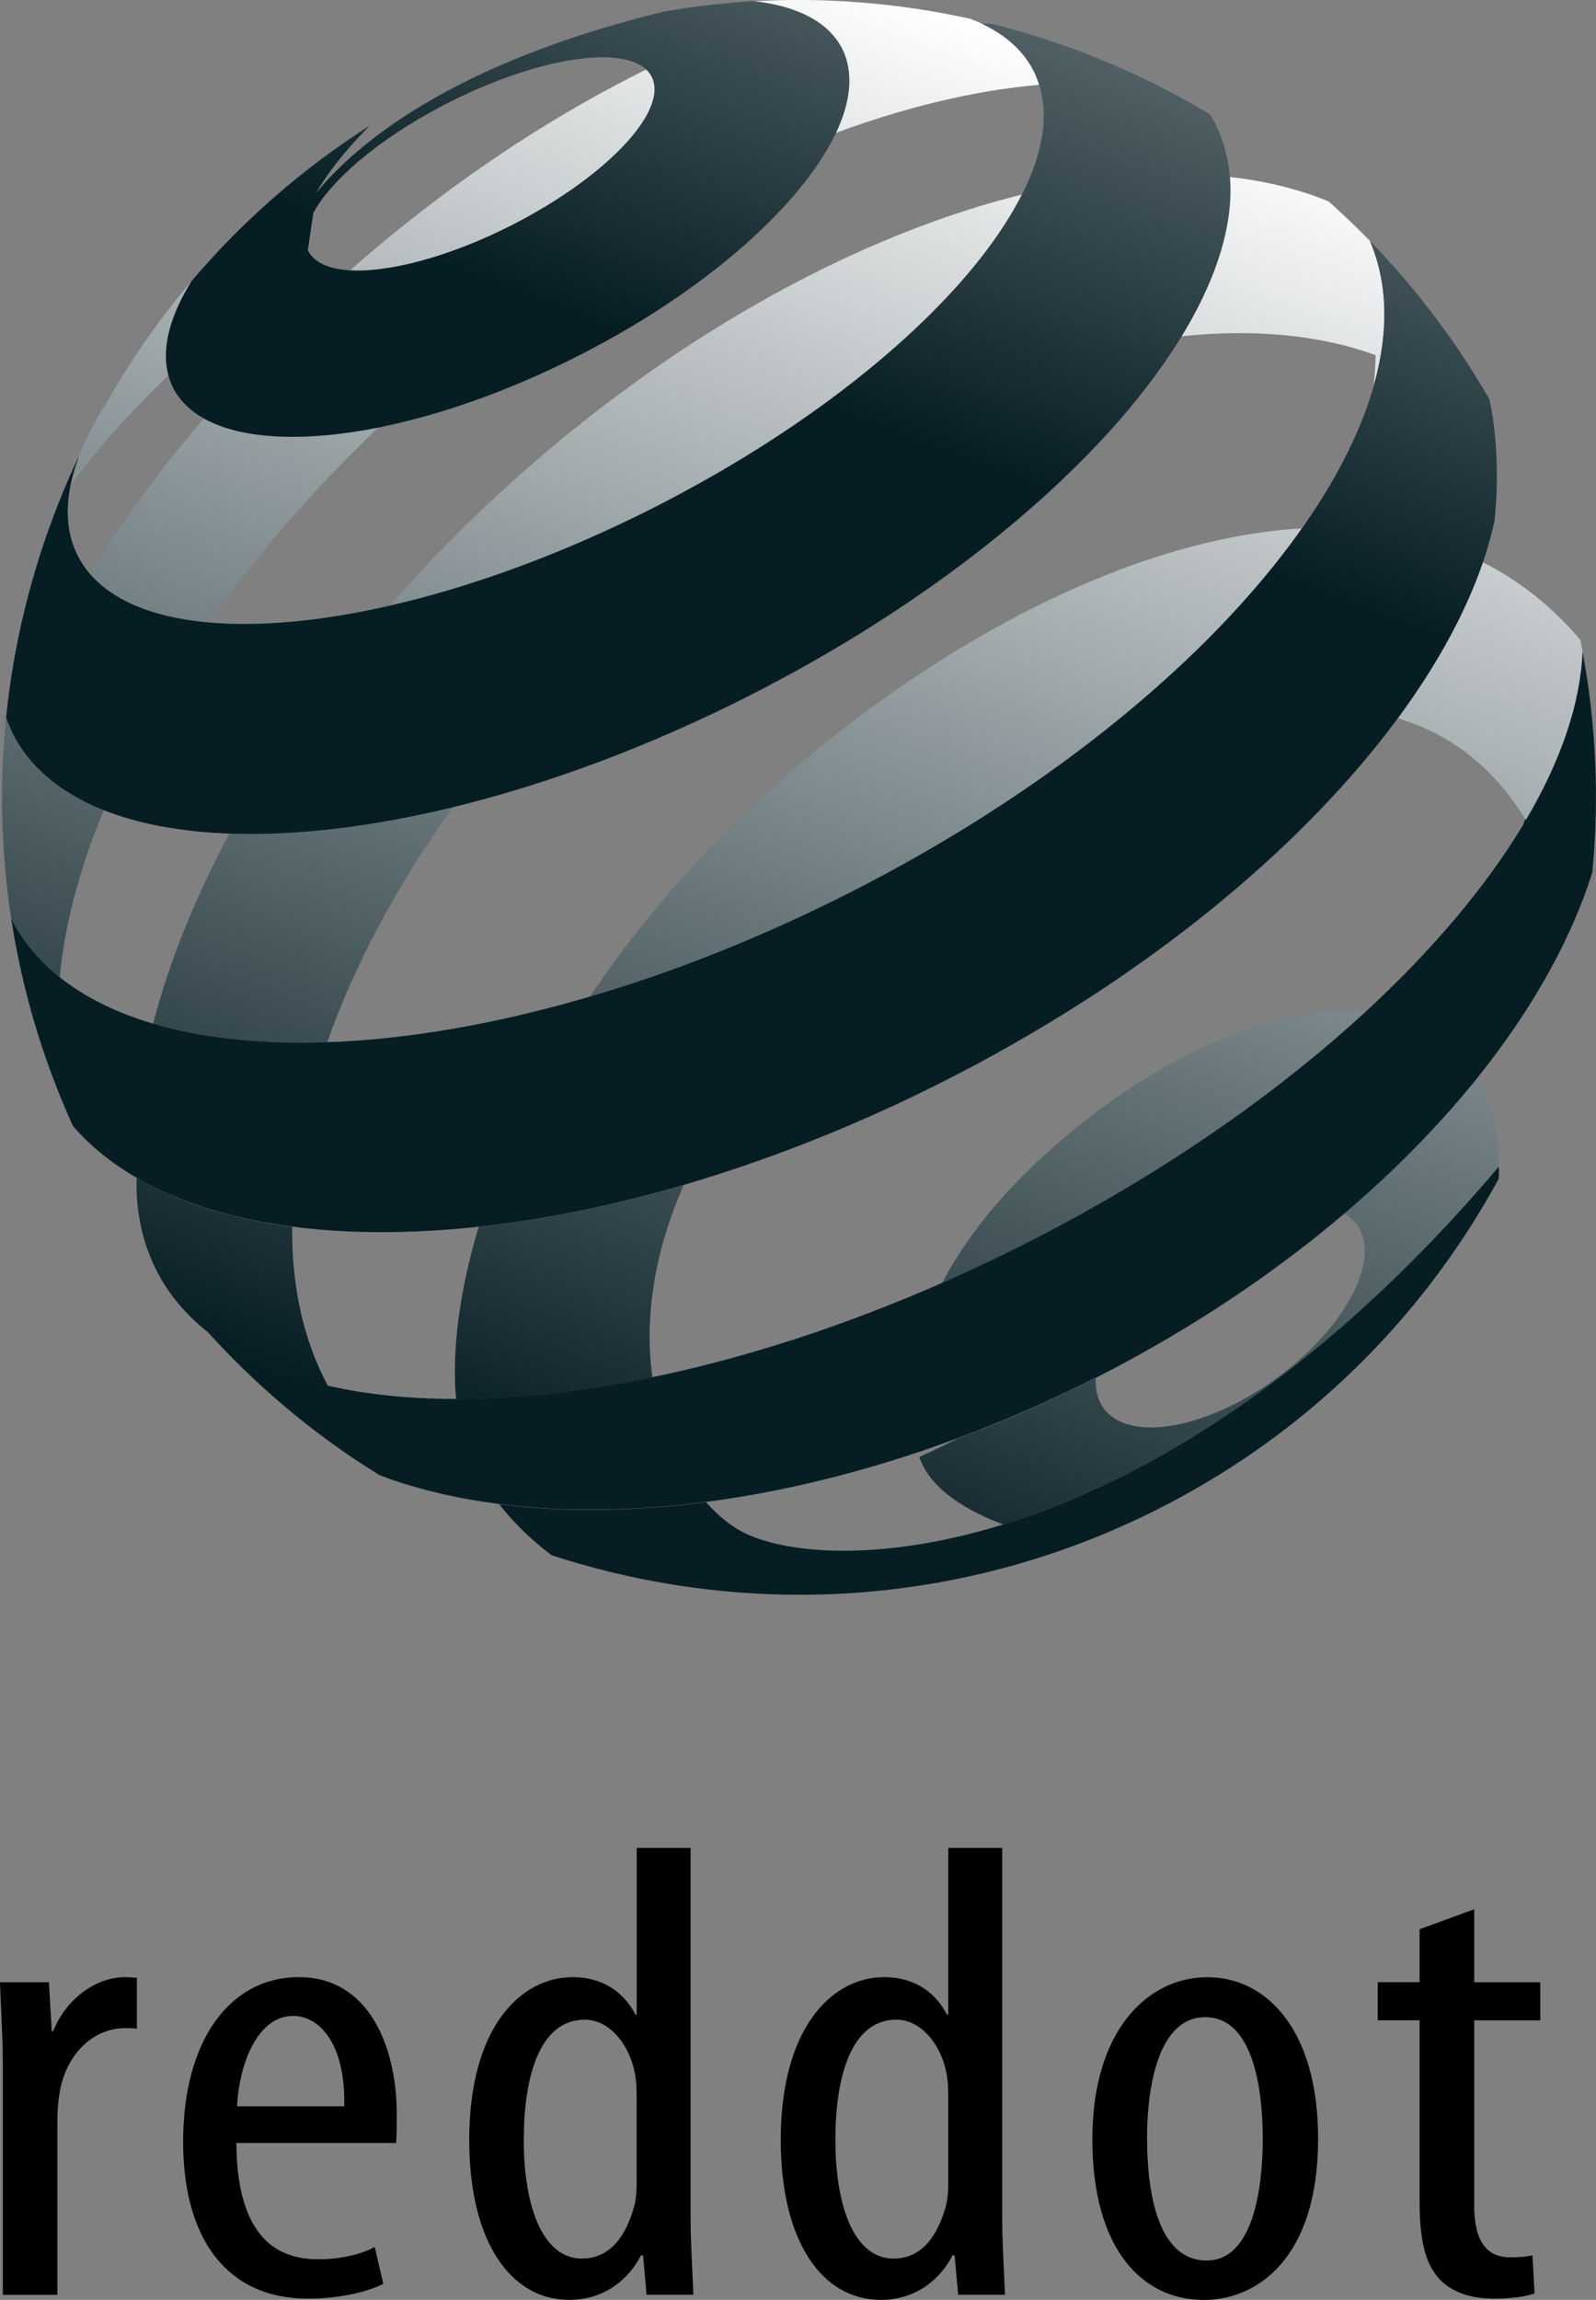
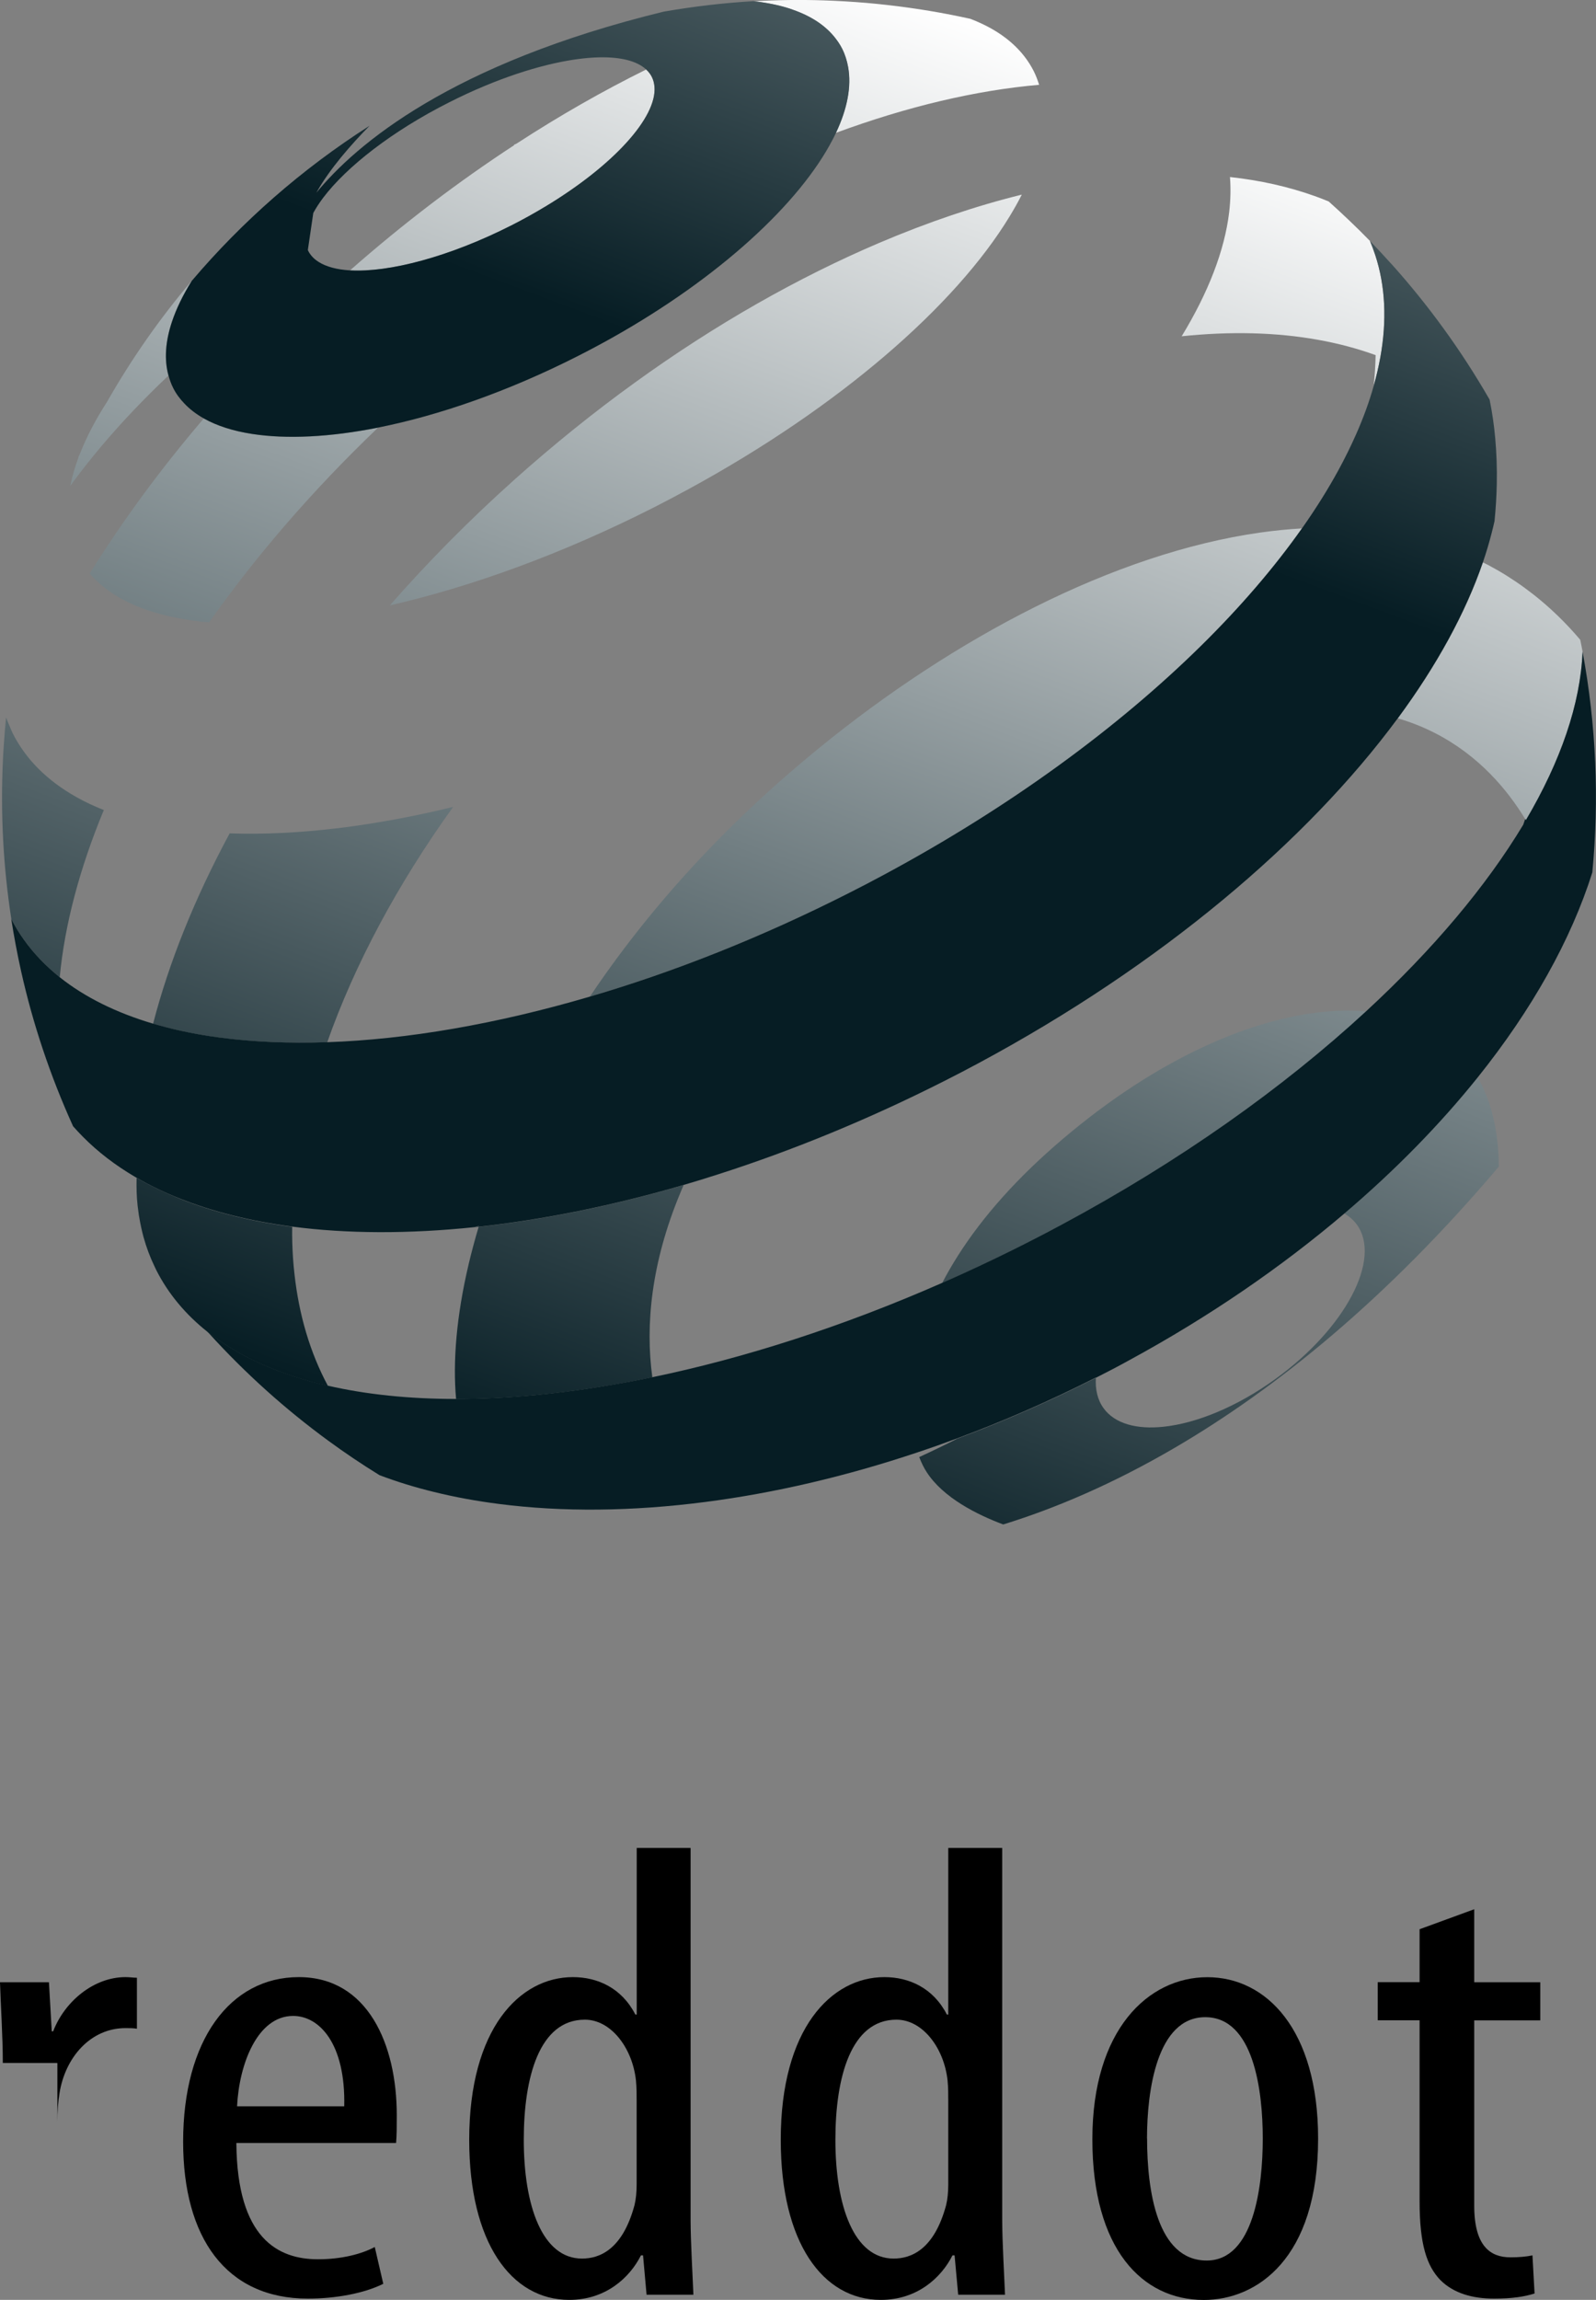
<svg xmlns="http://www.w3.org/2000/svg" xmlns:xlink="http://www.w3.org/1999/xlink" id="Layer_2" data-name="Layer 2" viewBox="0 0 204.46 294.49">
  <rect x="0" y="0" width="204.46" height="294.49" fill="#808080" stroke="none" />
  <defs>
    <style> .cls-1 { fill: url(#linear-gradient); } .cls-1, .cls-2, .cls-3, .cls-4, .cls-5, .cls-6, .cls-7 { stroke-width: 0px; } .cls-2 { fill: url(#linear-gradient-4); } .cls-3 { fill: url(#linear-gradient-2); } .cls-4 { fill: url(#linear-gradient-3); } .cls-5 { fill: url(#linear-gradient-5); } .cls-6 { fill: url(#linear-gradient-6); } </style>
    <linearGradient id="linear-gradient" x1="20.86" y1="568.16" x2="-121.34" y2="698.98" gradientTransform="translate(-138.26 -490.14) rotate(-26.88)" gradientUnits="userSpaceOnUse">
      <stop offset="0" stop-color="#fff" />
      <stop offset="1" stop-color="#061d24" />
    </linearGradient>
    <linearGradient id="linear-gradient-2" x1="148.39" y1="517.42" x2="15.05" y2="640.09" xlink:href="#linear-gradient" />
    <linearGradient id="linear-gradient-3" x1="109.67" y1="475.35" x2="-23.66" y2="598.02" xlink:href="#linear-gradient" />
    <linearGradient id="linear-gradient-4" x1="89.91" y1="453.88" x2="-43.42" y2="576.54" xlink:href="#linear-gradient" />
    <linearGradient id="linear-gradient-5" x1="133.09" y1="500.79" x2="-.25" y2="623.46" xlink:href="#linear-gradient" />
    <linearGradient id="linear-gradient-6" x1="74.34" y1="436.95" x2="-59" y2="559.62" xlink:href="#linear-gradient" />
  </defs>
  <g id="Layer_1-2" data-name="Layer 1">
    <g>
      <path class="cls-1" d="m172.24,155.39c.62.37,1.16.84,1.58,1.41,3.21,4.42-1.46,13.27-10.41,19.76-4.94,3.58-10.15,5.69-14.37,6.13-3.44.36-6.22-.39-7.66-2.37-.78-1.07-1.08-2.41-.99-3.9-.03.02-.06.03-.09.05-5.88,2.98-11.79,5.56-17.66,7.74-1.63.83-3.25,1.61-4.88,2.36.28.74.6,1.38.93,1.89,2.14,3.35,6.57,5.52,9.83,6.74,6.71-2.07,14.09-5.22,21.89-9.77,13.02-7.59,27.25-19.1,41.6-36.05-.03-4.62-.99-8.42-2.7-11.43-4.81,6-10.54,11.87-17.09,17.44ZM21.58,48.1c-.57-2.05-.4-4.37.43-6.87.56-1.69,1.42-3.45,2.55-5.27-4.12,4.84-7.74,10.04-10.85,15.5-1.48,2.29-2.64,4.52-3.48,6.67-.07.15-.14.29-.21.43l.05-.03c-.47,1.26-.83,2.49-1.07,3.69,1.25-1.73,2.63-3.48,4.11-5.23,2.51-2.96,5.34-5.94,8.46-8.89Zm178.06,30.82c-2.77-2.69-5.78-4.87-8.97-6.56-.23-.12-.47-.23-.7-.35-2.22,6.48-5.92,13.23-10.9,19.97,1.72.5,3.3,1.14,4.75,1.88,5.66,2.89,9.32,7.31,11.57,11.02.03.05.06.1.09.14,4.46-7.56,7-14.9,7.26-21.57-.09-.51-.19-1.02-.3-1.53-.9-1.06-1.84-2.07-2.8-3Zm-58.84,63.21c-3.28,2.46-6.13,4.9-8.63,7.3-5.39,5.19-9.06,10.21-11.47,14.85,1.01-.44,2.02-.9,3.04-1.36,2.6-1.19,5.2-2.44,7.8-3.76,1.49-.75,2.96-1.52,4.41-2.3,15.18-8.14,28.45-17.56,39.07-27.36-4.87-.41-10.49.5-16.45,2.71-5.72,2.12-11.75,5.43-17.75,9.91Zm-117.83,11.33c-1.94-.78-3.77-1.66-5.47-2.64-.03,1.21,0,2.41.13,3.58.02.2.05.4.08.6,0,.07.02.14.03.22.01.11.03.21.04.32.02.13.04.27.07.4.14.84.32,1.66.54,2.47.36,1.3.83,2.56,1.42,3.78.07.15.14.3.21.44,1.55,3.06,3.77,5.69,6.55,7.9.04.03.08.06.12.1,4.02,3.15,9.21,5.43,15.32,6.83-2.29-4.27-3.7-9.07-4.28-14.27-.08-.68-.14-1.36-.19-2.06-.09-1.33-.13-2.68-.11-4.04-5.31-.7-10.16-1.9-14.45-3.62Zm37.06,8.45c-1.55,6.56-2.04,12.44-1.6,17.23,7.71,0,16.19-.93,25.14-2.78-.92-6.68-.14-14.69,3.59-23.63.14-.33.27-.66.42-.99-9.11,2.66-17.94,4.45-26.26,5.35-.49,1.64-.92,3.25-1.29,4.81Zm.79-4.76c.17-.02.33-.03.5-.05.01-.04.02-.07.03-.11-.18.05-.35.11-.53.16ZM26.79,79.69c5.98-8.47,13.24-16.91,21.64-24.93-6.18,1.23-11.71,1.51-16.16.81-2.4-.37-4.48-1.03-6.17-1.98-5.57,6.51-10.45,13.18-14.61,19.85.43.51.92.98,1.44,1.43,3.16,2.71,7.93,4.31,13.86,4.82ZM101.55,1.25c2.32.81,4.15,1.99,5.4,3.57.35.44.66.9.92,1.41.37.74.62,1.52.77,2.34.45,2.5-.11,5.37-1.55,8.44,9.14-3.37,17.94-5.45,26.03-6.15-.19-.6-.41-1.2-.7-1.77-1.33-2.61-3.6-4.63-6.65-6.06-.47-.22-.96-.43-1.46-.62-.83-.18-1.66-.36-2.49-.52-3.58-.7-7.2-1.2-10.85-1.52-1.8-.15-3.6-.26-5.41-.32-3-.1-6.02-.06-9.03.11,1.69.19,3.24.5,4.63.95.13.04.26.09.39.14ZM7.65,125.14c.63-6.71,2.55-13.94,5.65-21.42-1.27-.5-2.46-1.06-3.57-1.69-3.61-2.04-6.37-4.72-8.08-8.09-.02-.04-.04-.09-.06-.13-.1-.2-.17-.4-.26-.6-.2-.44-.39-.89-.55-1.35-.12,1.16-.21,2.33-.29,3.5-.05.69-.09,1.39-.12,2.08-.31,6.71.04,13.49,1.08,20.24.49.95,1.04,1.85,1.66,2.71,1.26,1.76,2.79,3.34,4.55,4.75ZM176.23,45.47c-.03,1.3-.11,2.61-.25,3.95.36-1.25.64-2.49.86-3.71.83-4.66.65-9.05-.66-13.05-.2-.61-.43-1.22-.68-1.81-.85-.88-1.72-1.73-2.6-2.57-.88-.84-1.77-1.67-2.68-2.48-.59-.25-1.2-.48-1.81-.7-3.36-1.2-6.98-2.01-10.84-2.43.11,1.45.08,2.94-.1,4.48-.59,4.95-2.69,10.33-6.09,15.91,6.2-.65,12.07-.52,17.46.45,2.59.46,5.06,1.12,7.41,1.97Zm-110.33,15.95c-5.79,5.18-11.12,10.58-15.96,16.1,10.49-2.4,22.12-6.61,33.85-12.56,1.49-.76,2.95-1.53,4.4-2.32,19.32-10.51,34.18-23.46,41.15-34.93.57-.94,1.1-1.87,1.56-2.79-5.92,1.46-12.03,3.53-18.24,6.17-10.36,4.41-20.99,10.42-31.37,17.93-5.21,3.76-10.35,7.9-15.38,12.39Zm-7.84,41.9c-3.66.89-7.22,1.61-10.68,2.15-1.31.21-2.62.4-3.89.55-4.99.61-9.7.84-14.07.69-4.48,8.31-7.78,16.53-9.81,24.38,1.11.33,2.25.62,3.42.88,1.62.36,3.31.66,5.06.89,4.27.57,8.91.77,13.83.6,3.48-9.88,8.93-20.13,16.13-30.14Zm55.15,8.7c16.11-8.65,29.96-18.82,40.63-29.31,5.07-4.99,9.41-10.04,12.94-15.05-1.76.1-3.53.28-5.32.53-18.78,2.66-39.23,13.5-56.49,27.56-2.88,2.35-5.68,4.78-8.36,7.29-8.57,8-15.52,16.34-21.04,24.57,10.77-3.17,22-7.6,33.23-13.29,1.49-.75,2.96-1.52,4.41-2.3ZM69.85,26.47c8.68-5.23,14.35-11.42,14-15.38-.04-.44-.15-.86-.34-1.24-.18-.36-.43-.67-.73-.95-5.52,2.73-11.07,5.89-16.59,9.48-.12.05-.23.11-.35.16l.03.05c-7.12,4.65-14.19,10.01-21.03,16.03,5.01.29,12.73-1.72,20.67-5.75,1.52-.77,2.98-1.58,4.35-2.41Z" />
      <g>
-         <path class="cls-3" d="m150.42,185.43c-7.81,4.55-15.18,7.7-21.89,9.77-16.09,4.96-28.36,3.73-33.64.84-.63-.34-1.27-.77-1.91-1.28-.86-.67-1.71-1.48-2.54-2.42-9.43,1.23-18.37,1.31-26.48.27.64.82,1.3,1.59,1.98,2.31,1.54,1.64,3.15,3.03,4.73,4.22,24.81,8.1,52.72,6.75,77.84-5.99,1.55-.79,3.08-1.61,4.58-2.47,16.96-9.69,30.14-23.62,38.91-39.75.02-.53.02-1.05.02-1.56-14.35,16.95-28.58,28.46-41.6,36.05Z" />
        <path class="cls-4" d="m178.29,33.85c-.92-1.02-1.84-2.02-2.79-3,.25.59.48,1.2.68,1.81,1.31,4,1.5,8.39.66,13.05-.22,1.22-.51,2.46-.86,3.71-.57,2.02-1.32,4.08-2.24,6.16-.67,1.52-1.43,3.06-2.27,4.61-1.35,2.47-2.91,4.96-4.68,7.47-3.53,5-7.87,10.06-12.94,15.05-10.66,10.49-24.52,20.66-40.63,29.31-1.45.78-2.92,1.55-4.41,2.3-11.22,5.69-22.46,10.13-33.23,13.29-12.01,3.53-23.45,5.49-33.65,5.84-4.92.17-9.55-.03-13.83-.6-1.75-.23-3.44-.53-5.06-.89-1.18-.26-2.32-.56-3.42-.88-4.69-1.39-8.73-3.37-11.97-5.95-1.76-1.41-3.29-2.99-4.55-4.75-.62-.86-1.17-1.76-1.66-2.71.35,2.24.77,4.48,1.27,6.72,1.5,6.7,3.71,13.34,6.65,19.82.4.46.83.91,1.26,1.35,1.93,1.95,4.17,3.66,6.69,5.14.06.03.12.07.18.1,1.7.99,3.52,1.87,5.47,2.64,4.29,1.72,9.14,2.92,14.45,3.62,7.08.93,14.97.95,23.4.07.18-.05.35-.11.53-.16-.01.04-.02.07-.03.11,8.32-.91,17.15-2.69,26.26-5.35,1.45-.42,2.9-.87,4.36-1.34,9.54-3.05,19.32-7.05,29.08-11.99,1.49-.75,2.96-1.52,4.41-2.3,23.29-12.52,41.99-28.33,53.65-44.13,4.98-6.75,8.67-13.49,10.9-19.97.44-1.27.81-2.53,1.13-3.78.13-.5.25-.99.36-1.49.16-1.62.26-3.22.29-4.79.04-1.99-.03-3.93-.2-5.82-.15-1.69-.39-3.34-.72-4.95-3.63-6.31-7.85-12.1-12.54-17.33Z" />
-         <path class="cls-2" d="m155.64,15.73c-.19-.38-.41-.73-.63-1.09-1.83-1.1-3.7-2.14-5.59-3.13-7.12-3.69-14.65-6.54-22.41-8.47-.4,0-.82,0-1.23,0,3.04,1.43,5.32,3.44,6.65,6.06.29.57.51,1.16.7,1.77.28.9.46,1.84.54,2.82.26,3.39-.71,7.21-2.76,11.26-.46.92-.99,1.85-1.56,2.79-6.97,11.46-21.83,24.42-41.15,34.93-1.44.79-2.91,1.56-4.4,2.32-11.73,5.94-23.36,10.16-33.85,12.56-8.7,1.99-16.61,2.73-23.12,2.16-.01,0-.02,0-.03,0-5.93-.52-10.7-2.11-13.86-4.82-.52-.45-1.01-.92-1.44-1.43-.6-.7-1.11-1.46-1.53-2.28-1.33-2.61-1.6-5.64-.96-8.94.23-1.19.6-2.43,1.07-3.69l-.05.03c-.9,1.91-1.74,3.86-2.52,5.82-3.49,8.79-5.77,18.04-6.73,27.48.16.46.35.9.55,1.35.09.2.17.4.26.6.02.04.04.09.06.13,1.71,3.37,4.47,6.05,8.08,8.09,1.11.63,2.3,1.19,3.57,1.69,4.5,1.78,9.95,2.78,16.12,3,4.36.15,9.07-.07,14.07-.69,1.28-.16,2.58-.34,3.89-.55,3.45-.55,7.02-1.26,10.68-2.15,12-2.92,24.95-7.69,37.93-14.27,1.49-.76,2.96-1.53,4.4-2.31,15.03-8.1,27.88-17.57,37.58-27.19.95-.94,1.87-1.88,2.75-2.81,4.33-4.6,7.9-9.2,10.64-13.69,3.4-5.57,5.5-10.95,6.09-15.91.18-1.54.22-3.04.1-4.48-.19-2.42-.78-4.71-1.85-6.82-.02-.04-.05-.08-.07-.12Z" />
        <path class="cls-5" d="m140.39,176.42c1.46-.74,2.9-1.49,4.31-2.27,10.25-5.57,19.5-11.94,27.53-18.77,6.54-5.56,12.28-11.44,17.09-17.44,6.93-8.65,11.94-17.58,14.67-26.23.89-9.33.5-18.85-1.25-28.27-.27,6.68-2.8,14.01-7.26,21.57-.03-.05-.06-.1-.09-.14-.08.24-.17.48-.25.73-4.75,7.89-11.59,16.01-20.13,23.89-10.62,9.8-23.88,19.22-39.07,27.36-1.45.78-2.92,1.55-4.41,2.3-2.6,1.32-5.2,2.57-7.8,3.76-1.01.46-2.03.92-3.04,1.36-12.77,5.61-25.36,9.64-37.13,12.08-8.96,1.85-17.43,2.78-25.14,2.78-5.98,0-11.5-.57-16.42-1.7-6.11-1.4-11.3-3.68-15.32-6.83-.04-.03-.08-.06-.12-.1.06.06.12.13.18.19,4.67,5.15,9.81,9.76,15.32,13.79,2.13,1.56,4.32,3.03,6.56,4.41,2.22.84,4.55,1.56,6.98,2.15,2.67.66,5.46,1.17,8.36,1.54,8.11,1.04,17.05.96,26.48-.27,8.72-1.13,17.85-3.24,27.13-6.35,1.69-.56,3.38-1.16,5.07-1.79,0,0,0,0,0,0,5.87-2.18,11.78-4.76,17.66-7.74.03-.02.06-.03.09-.05Z" />
        <path class="cls-6" d="m40.51,24.71c1.71-3.08,4.49-6.22,6.84-8.61-8.72,5.56-16.35,12.29-22.78,19.86-1.13,1.81-1.99,3.58-2.55,5.27-.83,2.5-1,4.82-.43,6.87.15.54.34,1.07.59,1.57.37.74.86,1.4,1.44,2,.69.73,1.53,1.37,2.49,1.91,1.69.95,3.77,1.61,6.17,1.98,4.45.69,9.99.42,16.16-.81,7.82-1.56,16.65-4.63,25.55-9.14,1.5-.76,2.96-1.54,4.39-2.34,13.75-7.72,24.05-17.21,28.3-25.42.15-.28.29-.57.42-.85,1.45-3.07,2.01-5.93,1.55-8.44-.15-.82-.39-1.6-.77-2.34-.25-.5-.57-.97-.92-1.41-1.25-1.58-3.09-2.77-5.4-3.57-.13-.05-.26-.1-.39-.14-1.39-.45-2.94-.76-4.63-.95-3.84.22-7.68.68-11.51,1.34-27.25,6.64-39.43,16.99-44.52,23.21-1.49,2.68-2.16,5.29-1.06,7.31-.78-1.74,0-4.09,1.96-6.7,3.02-3.98,8.82-8.51,16.1-12.19,1.52-.77,3.03-1.47,4.52-2.09,5.62-2.35,10.88-3.62,14.83-3.69,2.67-.04,4.73.46,5.91,1.55.3.28.55.59.73.95.19.38.3.8.34,1.24.35,3.96-5.31,10.15-14,15.38-1.38.83-2.83,1.64-4.35,2.41-7.94,4.02-15.66,6.04-20.67,5.75-1.66-.1-3.02-.46-4-1.08-.19-.12-.37-.25-.53-.39-.33-.29-.6-.63-.8-1.01-.02-.04-.03-.09-.05-.14" />
      </g>
    </g>
    <g>
-       <path class="cls-7" d="m.36,264.15c0-3.39-.27-7.36-.36-10.33h6.27l.36,6.28h.18c1.46-3.8,5.18-6.94,9.27-6.94.55,0,1,.08,1.46.08v6.53c-.45-.08-.91-.08-1.46-.08-4.46,0-7.73,3.72-8.46,8.35-.18,1.08-.27,2.32-.27,3.64v22.16H.36v-29.68Z" />
+       <path class="cls-7" d="m.36,264.15c0-3.39-.27-7.36-.36-10.33h6.27l.36,6.28h.18c1.46-3.8,5.18-6.94,9.27-6.94.55,0,1,.08,1.46.08v6.53c-.45-.08-.91-.08-1.46-.08-4.46,0-7.73,3.72-8.46,8.35-.18,1.08-.27,2.32-.27,3.64v22.16v-29.68Z" />
      <path class="cls-7" d="m30.28,274.41c.09,12.24,5.36,14.88,10.46,14.88,3,0,5.55-.66,7.27-1.57l1.09,4.71c-2.46,1.24-6.18,1.9-9.64,1.9-10.55,0-16-7.85-16-20.09,0-12.98,6-21.08,14.82-21.08s12.55,8.6,12.55,17.69c0,1.49,0,2.56-.09,3.55h-20.46Zm13.82-4.71c.18-8.02-3.18-11.57-6.55-11.57-4.55,0-6.91,6.12-7.18,11.57h13.73Z" />
      <path class="cls-7" d="m88.47,236.62v47.62c0,2.73.27,7.28.36,9.59h-6l-.45-5.04h-.27c-1.45,2.89-4.55,5.7-9.18,5.7-7.46,0-12.82-7.36-12.82-20.5,0-14.22,6.46-20.83,13.28-20.83,3.18,0,6.27,1.41,8,4.79h.18v-21.33h6.91Zm-6.91,32.41c0-.83,0-1.74-.09-2.65-.45-4.13-3.18-7.77-6.55-7.77-5.82,0-7.82,7.36-7.82,15.38,0,8.43,2.36,15.21,7.46,15.21,2.18,0,5.18-1.07,6.73-6.86.18-.74.27-1.65.27-2.65v-10.67Z" />
      <path class="cls-7" d="m128.39,236.62v47.62c0,2.73.27,7.28.36,9.59h-6l-.46-5.04h-.27c-1.45,2.89-4.55,5.7-9.18,5.7-7.46,0-12.82-7.36-12.82-20.5,0-14.22,6.46-20.83,13.28-20.83,3.18,0,6.27,1.41,8,4.79h.18v-21.33h6.91Zm-6.91,32.41c0-.83,0-1.74-.09-2.65-.45-4.13-3.18-7.77-6.55-7.77-5.82,0-7.82,7.36-7.82,15.38,0,8.43,2.36,15.21,7.46,15.21,2.18,0,5.18-1.07,6.73-6.86.18-.74.27-1.65.27-2.65v-10.67Z" />
      <path class="cls-7" d="m168.86,273.83c0,15.46-7.91,20.67-14.64,20.67-7.91,0-14.28-6.53-14.28-20.58s7.18-20.75,14.73-20.75,14.19,6.7,14.19,20.67Zm-21.91,0c0,6.61,1.27,15.62,7.64,15.62,6,0,7.18-9.42,7.18-15.62s-1.18-15.54-7.37-15.54-7.46,9.42-7.46,15.54Z" />
      <path class="cls-7" d="m188.86,244.48v9.34h8.46v4.88h-8.46v23.73c0,5.21,2.09,6.61,4.64,6.61,1.09,0,2-.08,2.82-.25l.27,4.88c-1.27.41-2.91.66-5.18.66-2.73,0-5.18-.66-6.91-2.4-1.73-1.82-2.64-4.55-2.64-10.09v-23.15h-5.36v-4.88h5.36v-6.78l7-2.56Z" />
    </g>
  </g>
</svg>